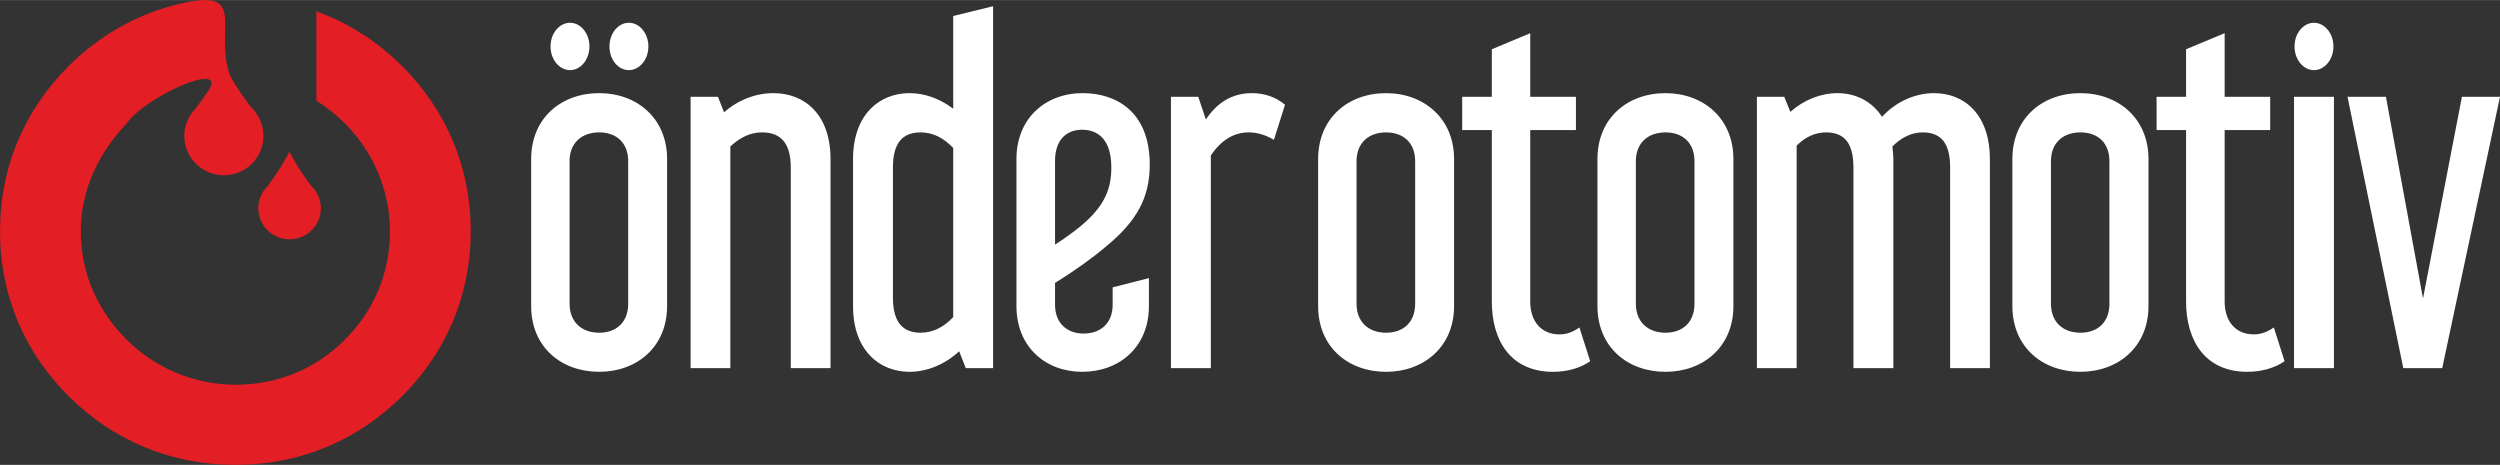
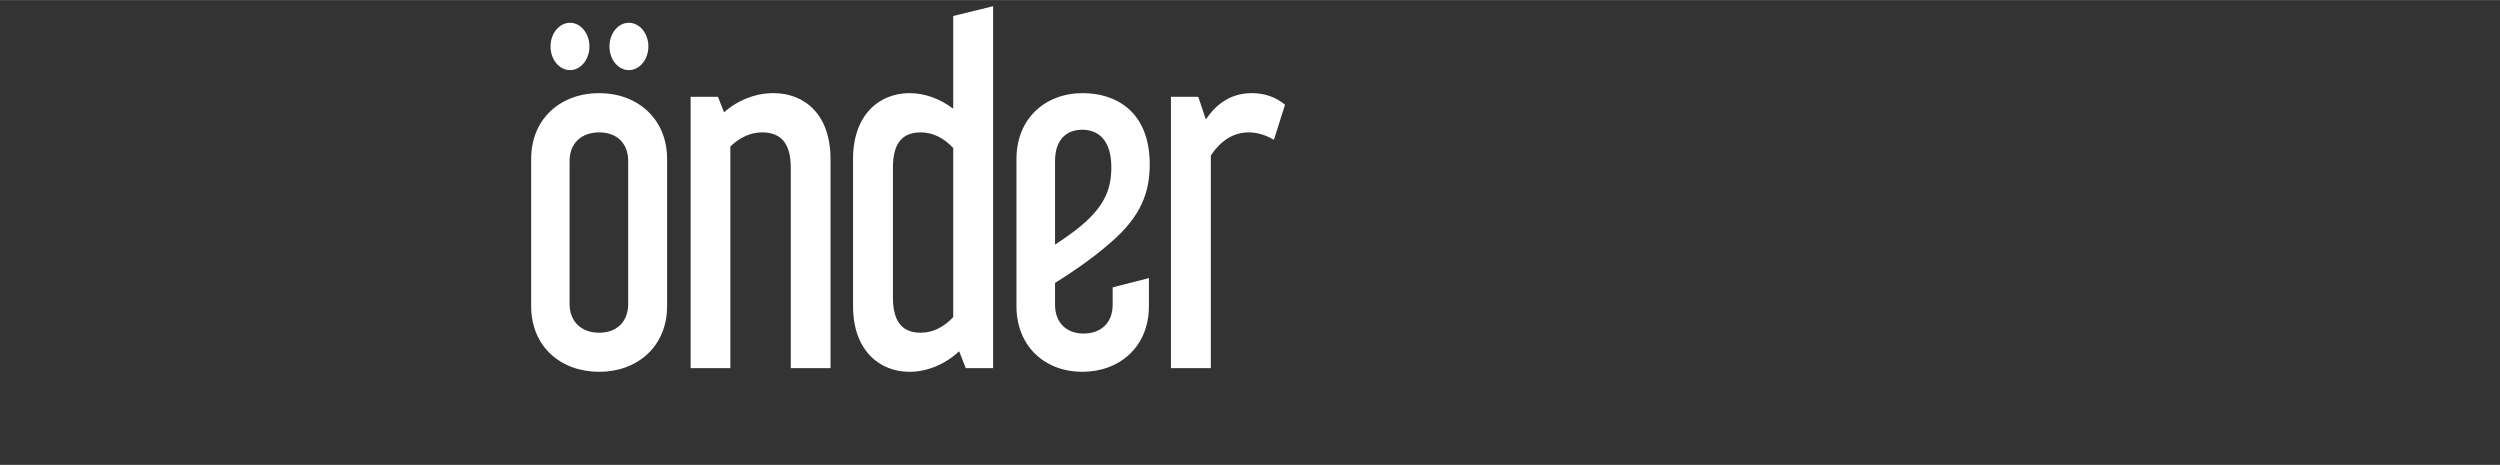
<svg xmlns="http://www.w3.org/2000/svg" xml:space="preserve" width="328px" height="61px" version="1.1" style="shape-rendering:geometricPrecision; text-rendering:geometricPrecision; image-rendering:optimizeQuality; fill-rule:evenodd; clip-rule:evenodd" viewBox="0 0 150.99 28.07">
  <rect x="0" y="0" width="150.99" height="28.07" fill="#333333" stroke="none" />
  <defs>
    <style type="text/css">
   
    .fil0 {fill:#E31E24;fill-rule:nonzero}
    .fil1 {fill:white;fill-rule:nonzero}
   
  </style>
  </defs>
  <g id="Katman_x0020_1">
    <g id="_1390521803232">
-       <path class="fil0" d="M15.17 6.48c-0.98,-1.28 -1.5,-2.29 -1.64,-2.57l0 -0.08c0,0 -0.01,0.01 -0.02,0.04 -0.01,-0.03 -0.01,-0.04 -0.01,-0.04l-0.01 0.08c-0.13,0.28 -0.67,1.33 -1.68,2.64 -0.12,0.12 -0.22,0.26 -0.32,0.4 -0.01,0.02 -0.02,0.05 -0.04,0.07l0 0c-0.2,0.35 -0.32,0.75 -0.32,1.19 0,1.31 1.07,2.37 2.39,2.37 1.32,0 2.39,-1.06 2.39,-2.37 0,-0.68 -0.28,-1.29 -0.74,-1.73z" />
-       <path class="fil0" d="M20.82 7.44c1.68,1.67 2.73,4 2.73,6.52 0,2.61 -1.01,4.84 -2.73,6.56 -1.72,1.71 -3.97,2.71 -6.6,2.71 -2.54,0 -4.89,-1.05 -6.56,-2.71 -1.72,-1.72 -2.78,-3.95 -2.78,-6.56 0,-2.52 1.1,-4.76 2.78,-6.52 1.08,-1.57 5.83,-3.71 5.02,-2.12 -0.14,0.27 0.96,-0.62 1.27,-0.63 -1.14,-2.78 1.16,-5.43 -2.95,-4.5 -2.63,0.59 -4.94,1.9 -6.84,3.78 -2.63,2.62 -4.16,6.04 -4.16,9.99 0,3.94 1.53,7.36 4.16,9.98 2.64,2.61 6.08,4.13 10.06,4.13 3.97,0 7.41,-1.52 10.05,-4.13 2.63,-2.62 4.16,-6.04 4.16,-9.98 0,-3.95 -1.53,-7.37 -4.16,-9.99 -1.48,-1.47 -3.22,-2.59 -5.16,-3.29l0 5.4c0.62,0.39 1.19,0.84 1.71,1.36z" />
-       <path class="fil0" d="M18.79 11.21c-0.77,-1.01 -1.19,-1.82 -1.29,-2.04l-0.01 -0.06c0,0 0,0.01 -0.01,0.03 -0.01,-0.02 -0.01,-0.03 -0.01,-0.03l0 0.06c-0.11,0.23 -0.54,1.05 -1.33,2.09 -0.1,0.1 -0.18,0.21 -0.26,0.32 -0.01,0.02 -0.01,0.04 -0.03,0.05l0 0.01c-0.16,0.27 -0.25,0.59 -0.25,0.93 0,1.04 0.84,1.88 1.89,1.88 1.04,0 1.89,-0.84 1.89,-1.88 0,-0.53 -0.23,-1.02 -0.59,-1.36z" />
-       <path class="fil1" d="M141.78 5.84l3.37 16.39 2.35 0 3.49 -16.39 -2.3 0 -2.35 12.18 -2.24 -12.18 -2.32 0zm-3.23 0l0 16.39 2.41 0 0 -16.39 -2.41 0zm-8.3 0l0 2.01 1.78 0 0 10.36c0,2.31 1.11,4.24 3.7,4.24 0.84,0 1.65,-0.22 2.25,-0.64l-0.65 -2.04c-0.41,0.29 -0.79,0.42 -1.22,0.42 -1.05,0 -1.75,-0.75 -1.75,-1.98l0 -10.36 2.75 0 0 -2.01 -2.75 0 0 -3.84 -2.33 0.97 0 2.87 -1.78 0zm-6.38 3.89c0,-1.13 0.75,-1.74 1.78,-1.74 1.03,0 1.75,0.61 1.75,1.74l0 8.61c0,1.13 -0.72,1.75 -1.75,1.75 -1.03,0 -1.78,-0.62 -1.78,-1.75l0 -8.61zm5.89 -0.13c0,-2.47 -1.84,-3.98 -4.11,-3.98 -2.3,0 -4.11,1.51 -4.11,3.98l0 8.88c0,2.47 1.81,3.97 4.11,3.97 2.27,0 4.11,-1.5 4.11,-3.97l0 -8.88zm-23.65 -3.76l0 16.39 2.4 0 0 -13.44c0.54,-0.54 1.14,-0.8 1.78,-0.8 1.19,0 1.65,0.77 1.65,2.12l0 12.12 2.41 0 0 -12.63c0,-0.27 -0.03,-0.51 -0.06,-0.76 0.57,-0.56 1.17,-0.85 1.84,-0.85 1.19,0 1.65,0.77 1.65,2.12l0 12.12 2.4 0 0 -12.63c0,-2.69 -1.54,-3.98 -3.37,-3.98 -1.14,0 -2.3,0.51 -3.14,1.43 -0.62,-0.94 -1.59,-1.43 -2.7,-1.43 -1,0 -2.03,0.41 -2.84,1.13l-0.37 -0.91 -1.65 0zm-7.31 3.89c0,-1.13 0.76,-1.74 1.79,-1.74 1.02,0 1.75,0.61 1.75,1.74l0 8.61c0,1.13 -0.73,1.75 -1.75,1.75 -1.03,0 -1.79,-0.62 -1.79,-1.75l0 -8.61zm5.89 -0.13c0,-2.47 -1.83,-3.98 -4.1,-3.98 -2.3,0 -4.11,1.51 -4.11,3.98l0 8.88c0,2.47 1.81,3.97 4.11,3.97 2.27,0 4.1,-1.5 4.1,-3.97l0 -8.88zm-16.38 -3.76l0 2.01 1.79 0 0 10.36c0,2.31 1.1,4.24 3.7,4.24 0.84,0 1.65,-0.22 2.24,-0.64l-0.65 -2.04c-0.4,0.29 -0.78,0.42 -1.21,0.42 -1.06,0 -1.76,-0.75 -1.76,-1.98l0 -10.36 2.76 0 0 -2.01 -2.76 0 0 -3.84 -2.32 0.97 0 2.87 -1.79 0zm-6.38 3.89c0,-1.13 0.76,-1.74 1.78,-1.74 1.03,0 1.76,0.61 1.76,1.74l0 8.61c0,1.13 -0.73,1.75 -1.76,1.75 -1.02,0 -1.78,-0.62 -1.78,-1.75l0 -8.61zm5.89 -0.13c0,-2.47 -1.84,-3.98 -4.11,-3.98 -2.29,0 -4.1,1.51 -4.1,3.98l0 8.88c0,2.47 1.81,3.97 4.1,3.97 2.27,0 4.11,-1.5 4.11,-3.97l0 -8.88zm51.93 -8.23c-0.64,0 -1.17,0.64 -1.17,1.43 0,0.79 0.53,1.43 1.17,1.43 0.65,0 1.18,-0.64 1.18,-1.43 0,-0.79 -0.53,-1.43 -1.18,-1.43z" />
      <path class="fil1" d="M77.61 6.32c-0.57,-0.48 -1.27,-0.7 -2,-0.7 -1.16,0 -2.08,0.54 -2.78,1.59l-0.46 -1.37 -1.65 0 0 16.39 2.41 0 0 -12.85c0.62,-0.91 1.37,-1.39 2.29,-1.39 0.46,0 0.98,0.13 1.52,0.45l0.67 -2.12zm-13.89 3.38c0,-1.18 0.62,-1.87 1.64,-1.87 0.95,0 1.76,0.59 1.76,2.28 0,1.31 -0.43,2.25 -1.54,3.27 -0.43,0.4 -1.08,0.88 -1.86,1.39l0 -5.07zm3.08 5.18c1.83,-1.5 2.64,-2.92 2.64,-4.94 0,-3.27 -2.1,-4.32 -4.05,-4.32 -2.24,0 -4,1.51 -4,3.98l0 8.88c0,2.47 1.76,3.97 3.97,3.97 2.25,0 4.03,-1.5 4.03,-3.97l0 -1.69 -2.19 0.56 0 1.05c0,1.12 -0.73,1.74 -1.76,1.74 -0.99,0 -1.72,-0.62 -1.72,-1.74l0 -1.32c1.29,-0.8 2.32,-1.55 3.08,-2.2zm-12.87 -4.77c0,-1.35 0.48,-2.12 1.67,-2.12 0.73,0 1.38,0.32 1.97,0.94l0 10.22c-0.59,0.62 -1.24,0.94 -1.97,0.94 -1.19,0 -1.67,-0.78 -1.67,-2.12l0 -7.86zm3.64 -9.15l0 5.6c-0.78,-0.59 -1.7,-0.94 -2.64,-0.94 -1.81,0 -3.41,1.29 -3.41,3.98l0 8.88c0,2.68 1.6,3.97 3.41,3.97 1.08,0 2.16,-0.46 3,-1.24l0.4 1.02 1.65 0 0 -21.86 -2.41 0.59zm-15.86 4.88l0 16.39 2.4 0 0 -13.39c0.6,-0.56 1.22,-0.85 1.92,-0.85 1.22,0 1.73,0.77 1.73,2.12l0 12.12 2.4 0 0 -12.63c0,-2.69 -1.56,-3.98 -3.45,-3.98 -1.06,0 -2.14,0.41 -2.98,1.16l-0.37 -0.94 -1.65 0zm-7.31 3.89c0,-1.13 0.76,-1.74 1.79,-1.74 1.02,0 1.75,0.61 1.75,1.74l0 8.61c0,1.13 -0.73,1.75 -1.75,1.75 -1.03,0 -1.79,-0.62 -1.79,-1.75l0 -8.61zm5.89 -0.13c0,-2.47 -1.83,-3.98 -4.1,-3.98 -2.3,0 -4.11,1.51 -4.11,3.98l0 8.88c0,2.47 1.81,3.97 4.11,3.97 2.27,0 4.1,-1.5 4.1,-3.97l0 -8.88zm-1.13 -6.8c0,-0.79 -0.53,-1.43 -1.18,-1.43 -0.65,0 -1.17,0.64 -1.17,1.43 0,0.79 0.52,1.43 1.17,1.43 0.65,0 1.18,-0.64 1.18,-1.43zm-3.56 0c0,-0.79 -0.53,-1.43 -1.17,-1.43 -0.65,0 -1.18,0.64 -1.18,1.43 0,0.79 0.53,1.43 1.18,1.43 0.64,0 1.17,-0.64 1.17,-1.43z" />
    </g>
  </g>
</svg>